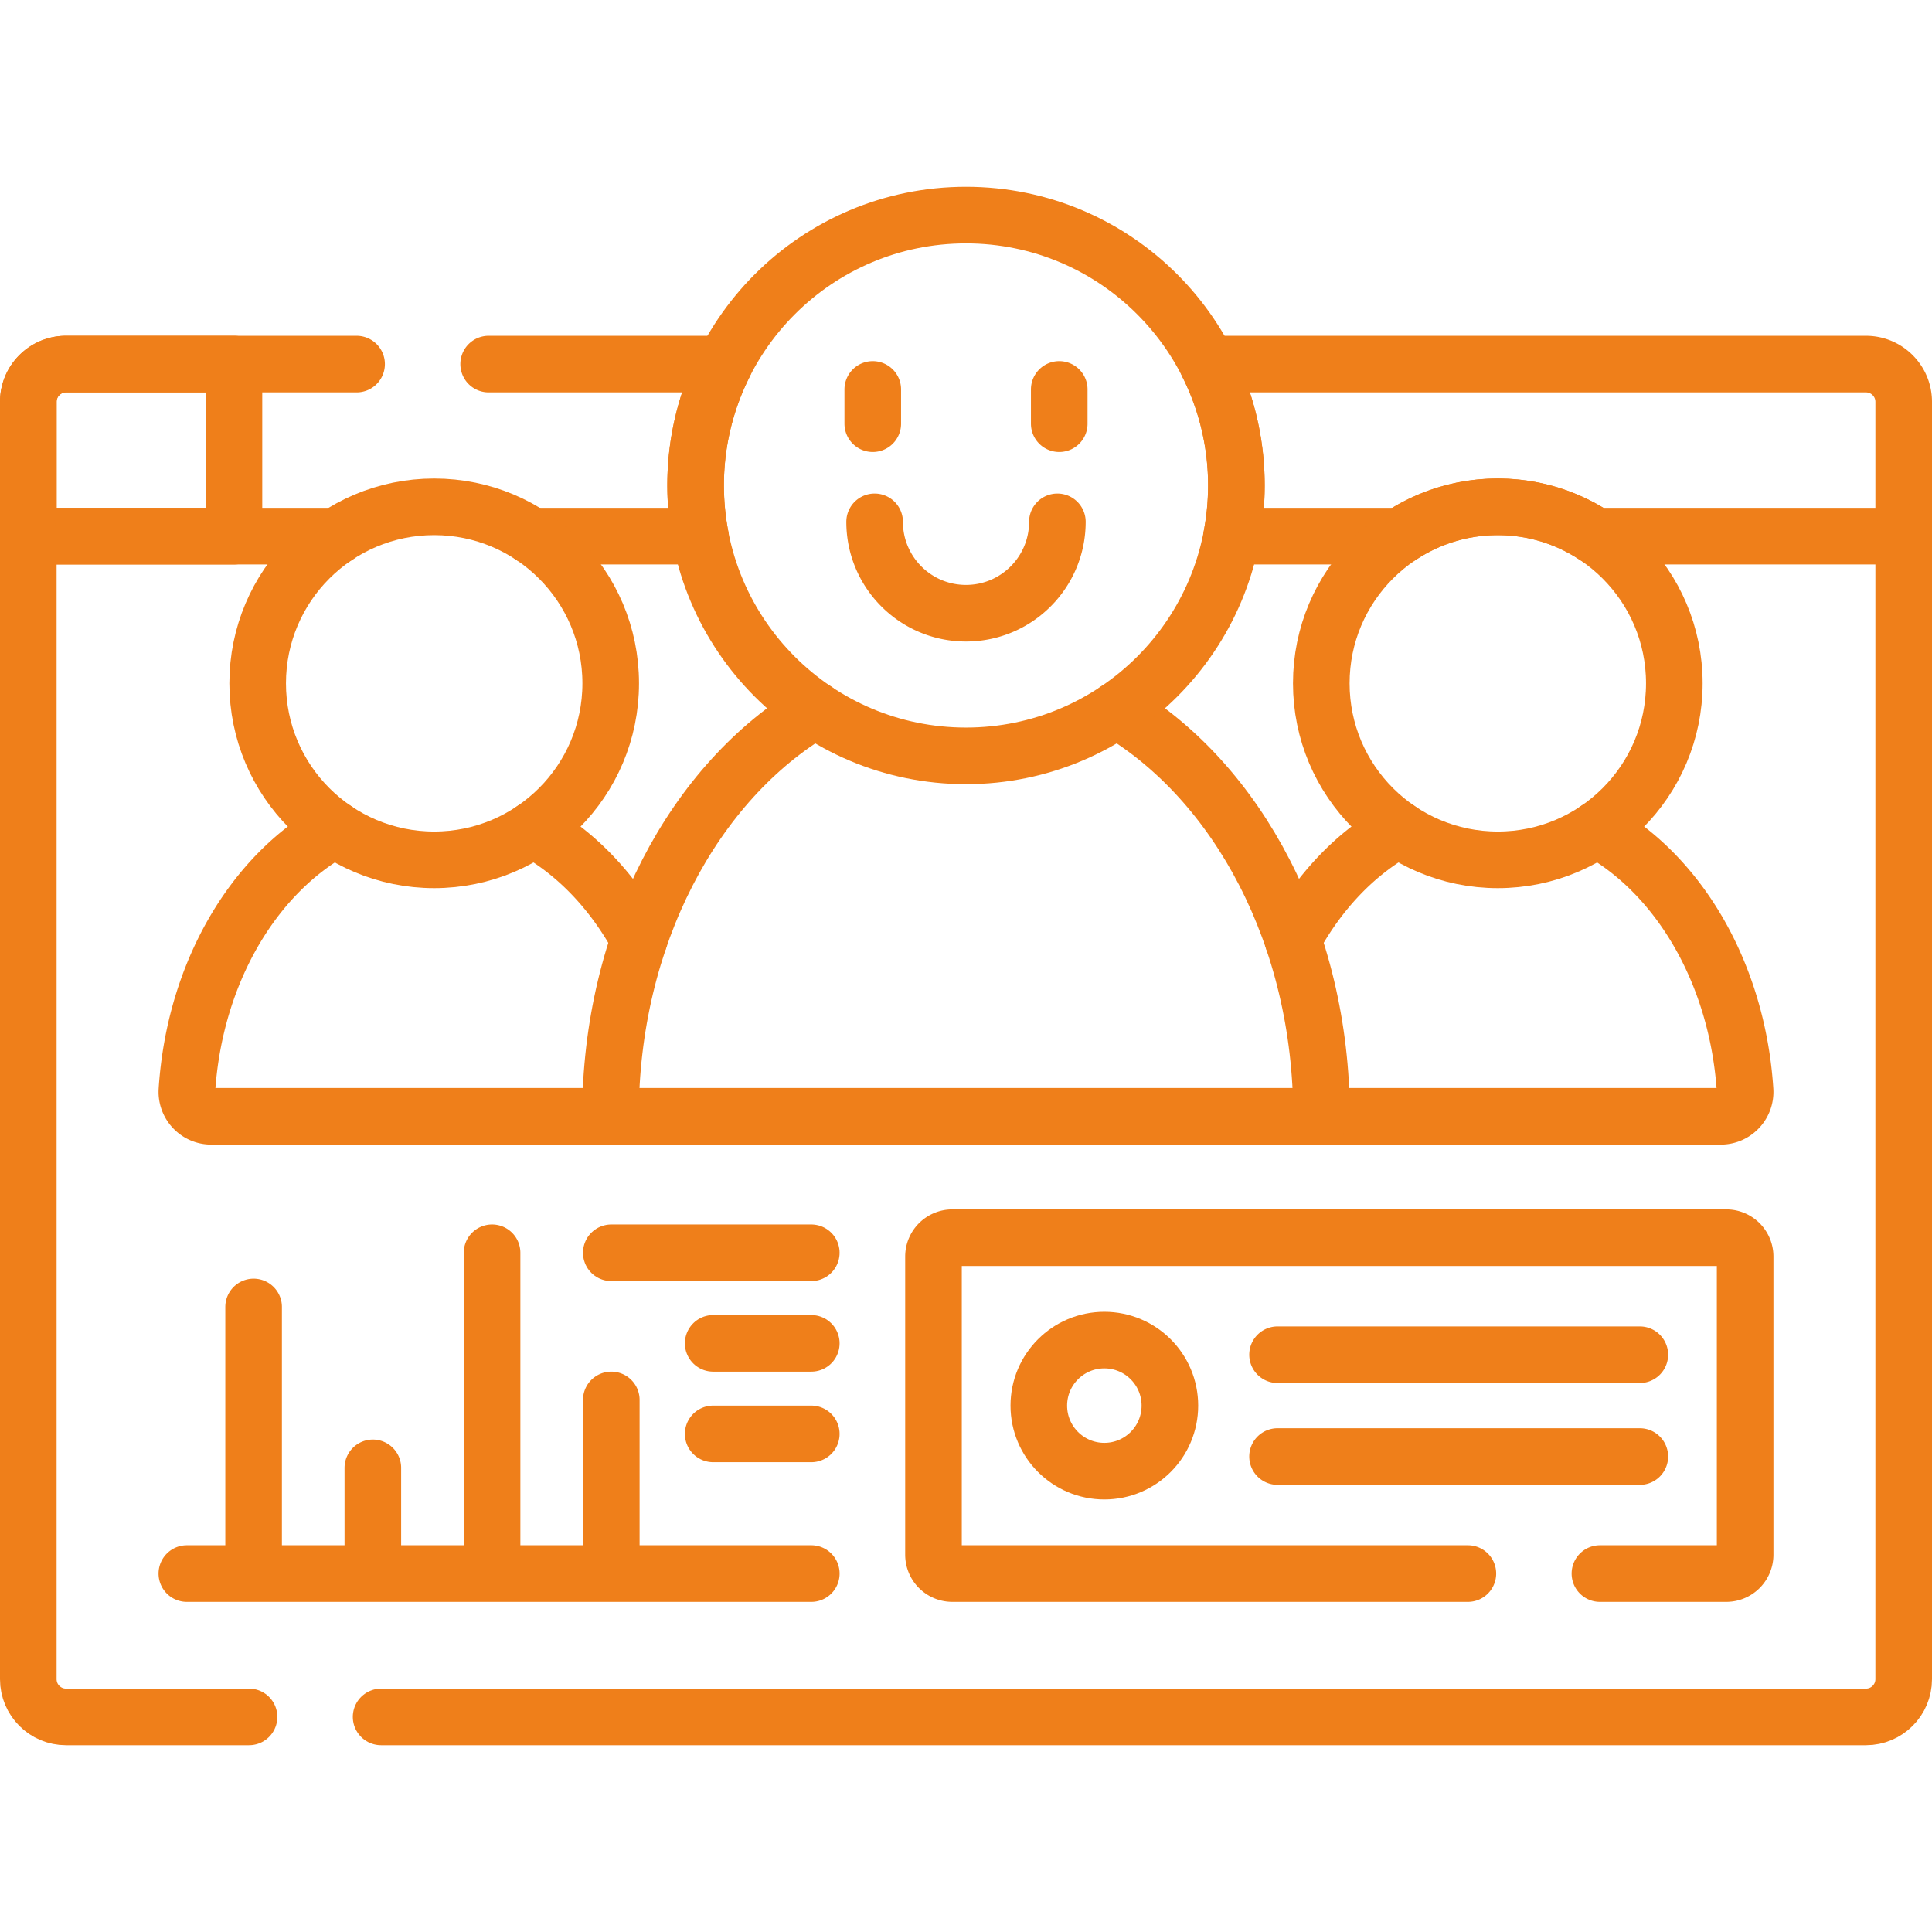
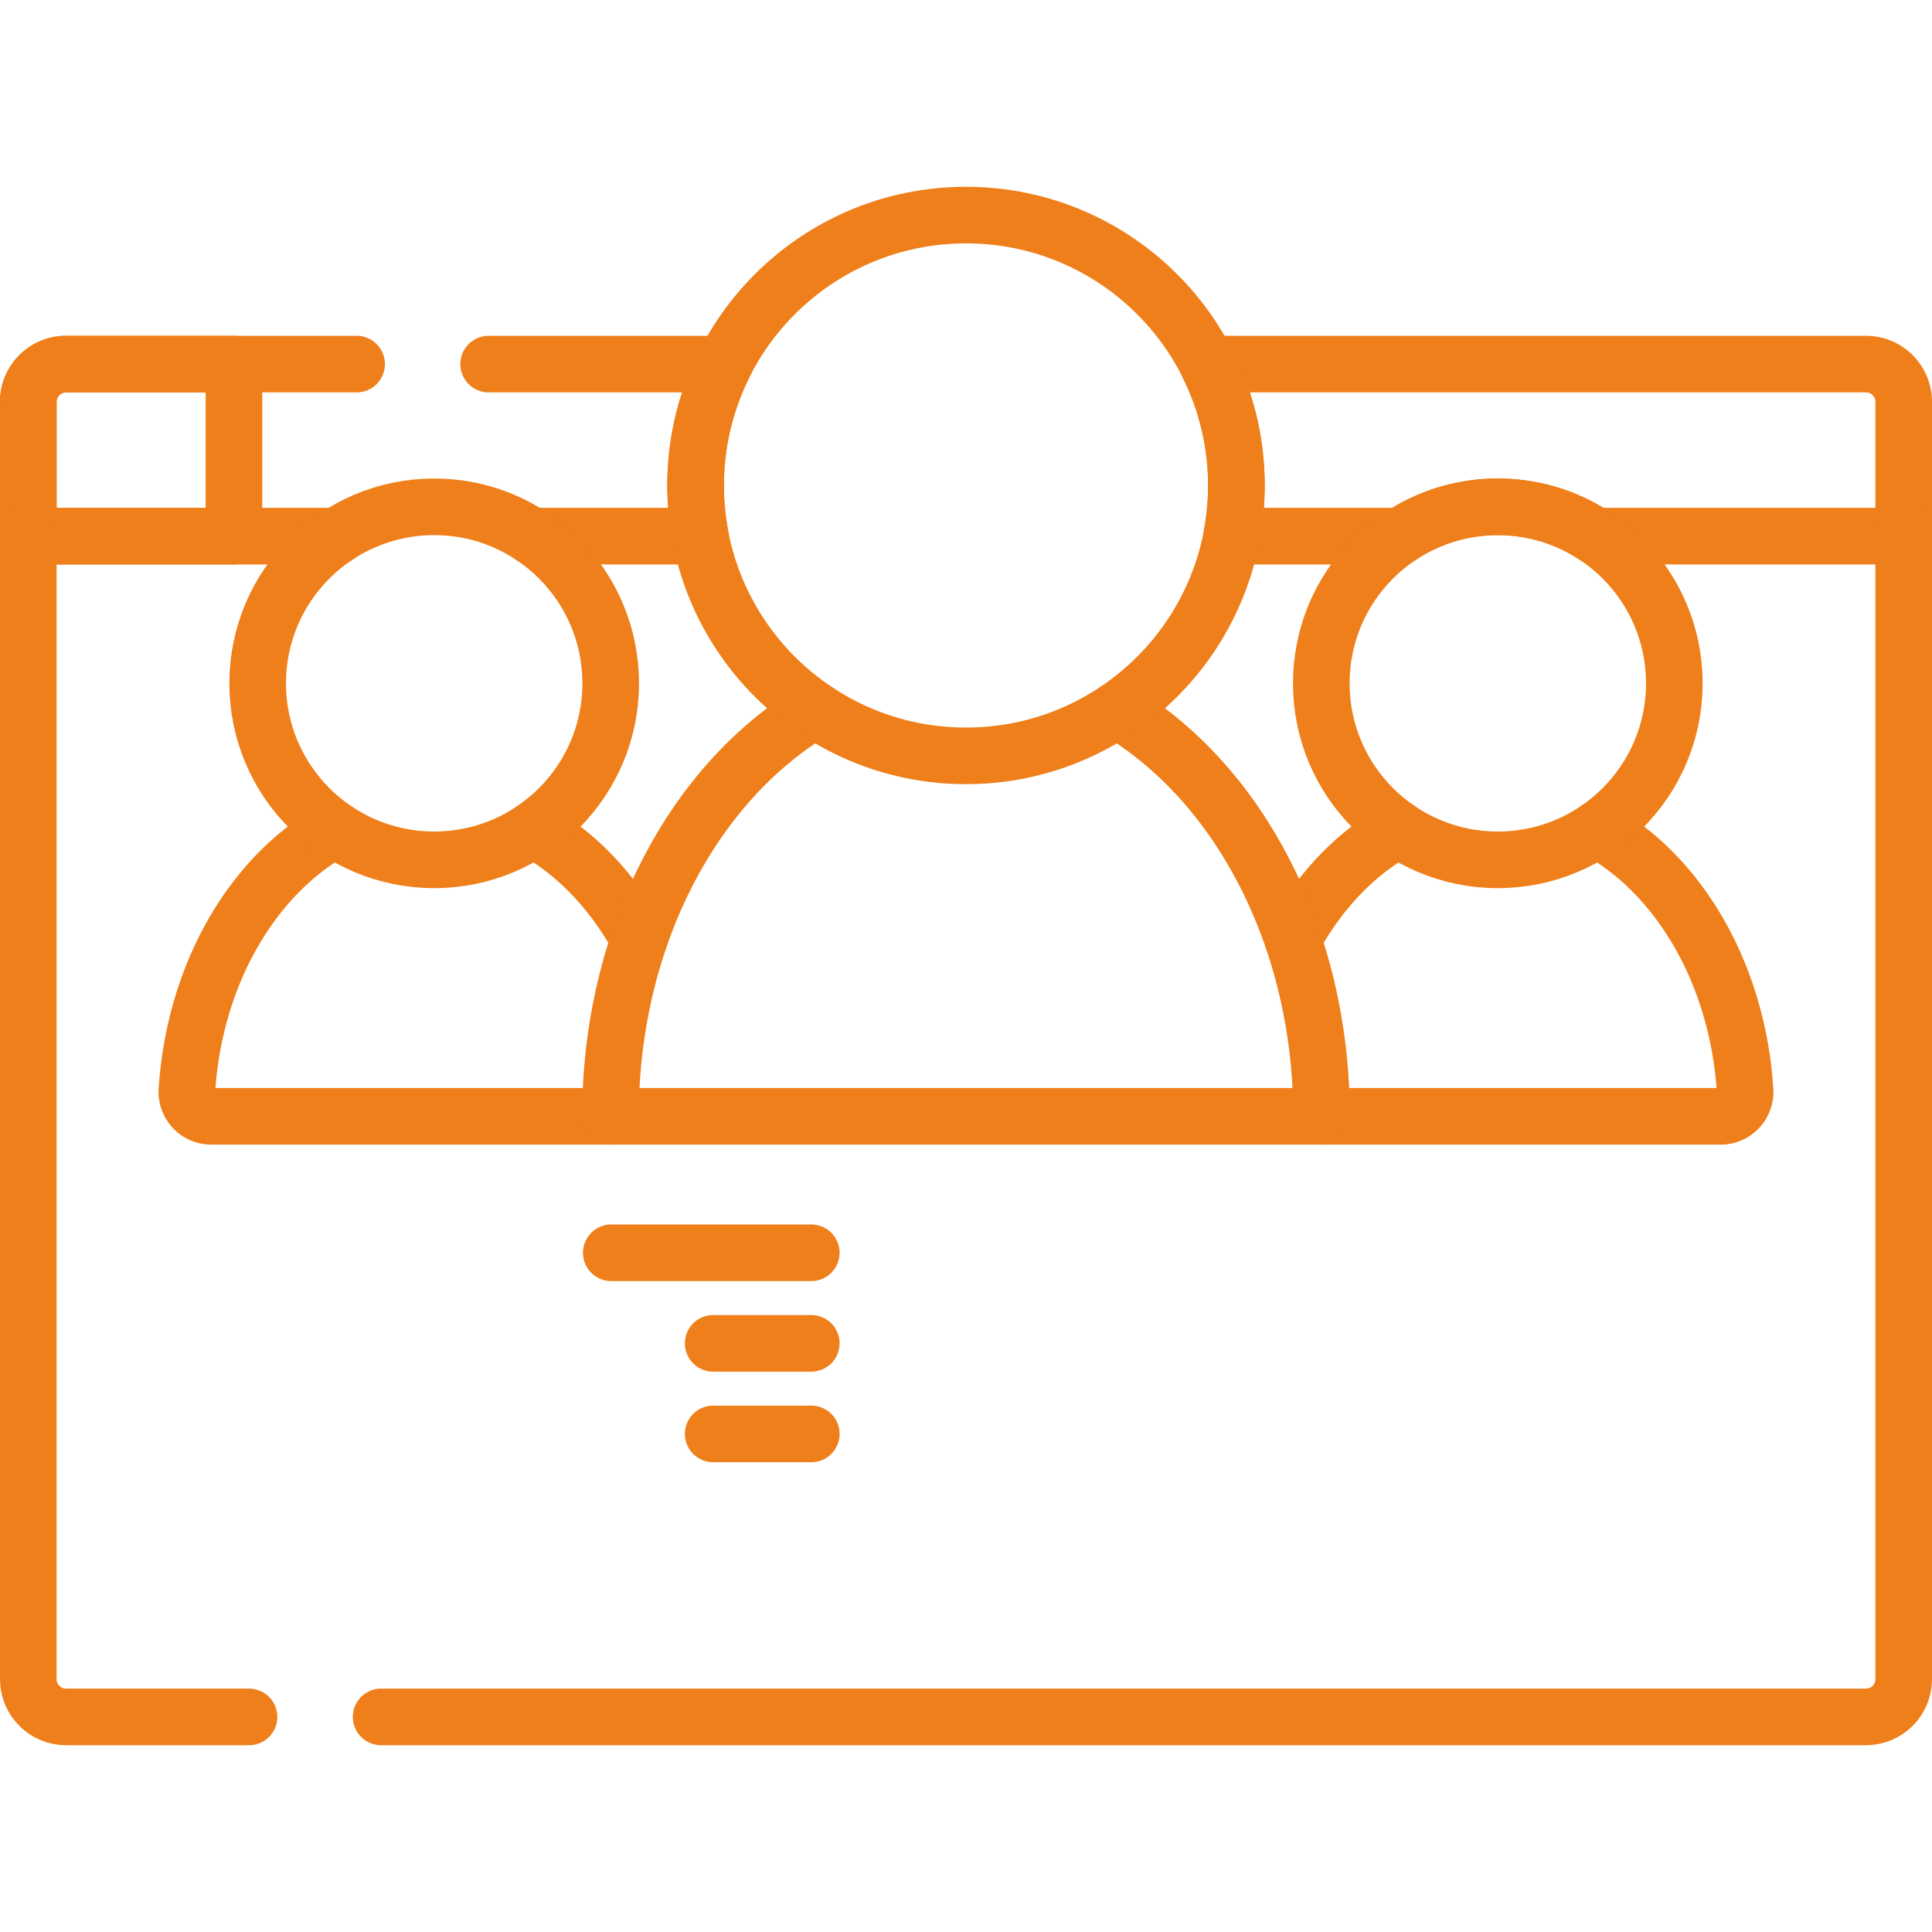
<svg xmlns="http://www.w3.org/2000/svg" version="1.1" width="512" height="512" x="0" y="0" viewBox="0 0 512 512" style="enable-background:new 0 0 512 512" xml:space="preserve" class="">
  <g>
    <path d="M350.22 295.831h105.791c3.738 0 6.699-3.166 6.455-6.896-2.025-31.044-17.604-57.221-39.247-69.148M370.652 219.788c-11.375 6.269-21.077 16.468-28.014 29.25M169.362 249.038c-6.937-12.783-16.638-22.982-28.014-29.25M88.78 219.786c-21.643 11.927-37.222 38.104-39.247 69.148-.243 3.73 2.717 6.896 6.455 6.896H161.78M17.5 96.49c-5.523 0-10 4.477-10 10v35.596H62V96.49H17.5zM140.888 142.086h44.732a71.948 71.948 0 0 1-1.275-13.431 71.33 71.33 0 0 1 7.629-32.166H129.5" style="stroke-width:15;stroke-linecap:round;stroke-linejoin:round;stroke-miterlimit:10;" fill="none" stroke="#ef7f1a" stroke-width="15" stroke-linecap="round" stroke-linejoin="round" stroke-miterlimit="10" data-original="#000000" opacity="1" class="" />
    <path d="M94.5 96.49h-77c-5.523 0-10 4.477-10 10v35.596h81.743M494.5 96.49H320.026a71.33 71.33 0 0 1 7.629 32.166c0 4.593-.45 9.078-1.275 13.431h44.732c7.401-4.91 16.276-7.776 25.823-7.776s18.422 2.866 25.823 7.776H504.5V106.49c0-5.523-4.477-10-10-10z" style="stroke-width:15;stroke-linecap:round;stroke-linejoin:round;stroke-miterlimit:10;" fill="none" stroke="#ef7f1a" stroke-width="15" stroke-linecap="round" stroke-linejoin="round" stroke-miterlimit="10" data-original="#000000" opacity="1" class="" />
    <circle cx="396.935" cy="181.089" r="46.779" style="stroke-width:15;stroke-linecap:round;stroke-linejoin:round;stroke-miterlimit:10;" fill="none" stroke="#ef7f1a" stroke-width="15" stroke-linecap="round" stroke-linejoin="round" stroke-miterlimit="10" data-original="#000000" opacity="1" class="" />
    <circle cx="115.065" cy="181.089" r="46.779" style="stroke-width:15;stroke-linecap:round;stroke-linejoin:round;stroke-miterlimit:10;" fill="none" stroke="#ef7f1a" stroke-width="15" stroke-linecap="round" stroke-linejoin="round" stroke-miterlimit="10" data-original="#000000" opacity="1" class="" />
    <path d="M216.057 188.15c-32.063 18.968-54.277 60.044-54.277 107.68h188.44c0-47.636-22.214-88.712-54.277-107.68" style="stroke-width:15;stroke-linecap:round;stroke-linejoin:round;stroke-miterlimit:10;" fill="none" stroke="#ef7f1a" stroke-width="15" stroke-linecap="round" stroke-linejoin="round" stroke-miterlimit="10" data-original="#000000" opacity="1" class="" />
    <circle cx="256" cy="128.656" r="71.656" style="stroke-width:15;stroke-linecap:round;stroke-linejoin:round;stroke-miterlimit:10;" fill="none" stroke="#ef7f1a" stroke-width="15" stroke-linecap="round" stroke-linejoin="round" stroke-miterlimit="10" data-original="#000000" opacity="1" class="" />
-     <path d="M280.215 138.292c0 13.373-10.841 24.215-24.215 24.215-13.373 0-24.215-10.841-24.215-24.215M231.291 103.206v9.079M280.709 103.206v9.079M49.519 417.01H215M67.21 346.36v70.65M98.807 389v28.01M130.403 332v85.01M162 371v46.01M424 417.01h33.481a5 5 0 0 0 5-5V333a5 5 0 0 0-5-5H252.383a5 5 0 0 0-5 5v79.01a5 5 0 0 0 5 5H389M434.568 385.996h-96.004M338.564 359.014h96.004" style="stroke-width:15;stroke-linecap:round;stroke-linejoin:round;stroke-miterlimit:10;" fill="none" stroke="#ef7f1a" stroke-width="15" stroke-linecap="round" stroke-linejoin="round" stroke-miterlimit="10" data-original="#000000" opacity="1" class="" />
-     <circle cx="292.663" cy="372.505" r="17.368" style="stroke-width:15;stroke-linecap:round;stroke-linejoin:round;stroke-miterlimit:10;" fill="none" stroke="#ef7f1a" stroke-width="15" stroke-linecap="round" stroke-linejoin="round" stroke-miterlimit="10" data-original="#000000" opacity="1" class="" />
    <path d="M162 332h53M189 356h26M189 380h26M7.5 141.086V445c0 5.523 4.477 10 10 10H66M101 455h393.5c5.523 0 10-4.477 10-10V141.086" style="stroke-width:15;stroke-linecap:round;stroke-linejoin:round;stroke-miterlimit:10;" fill="none" stroke="#ef7f1a" stroke-width="15" stroke-linecap="round" stroke-linejoin="round" stroke-miterlimit="10" data-original="#000000" opacity="1" class="" />
  </g>
</svg>